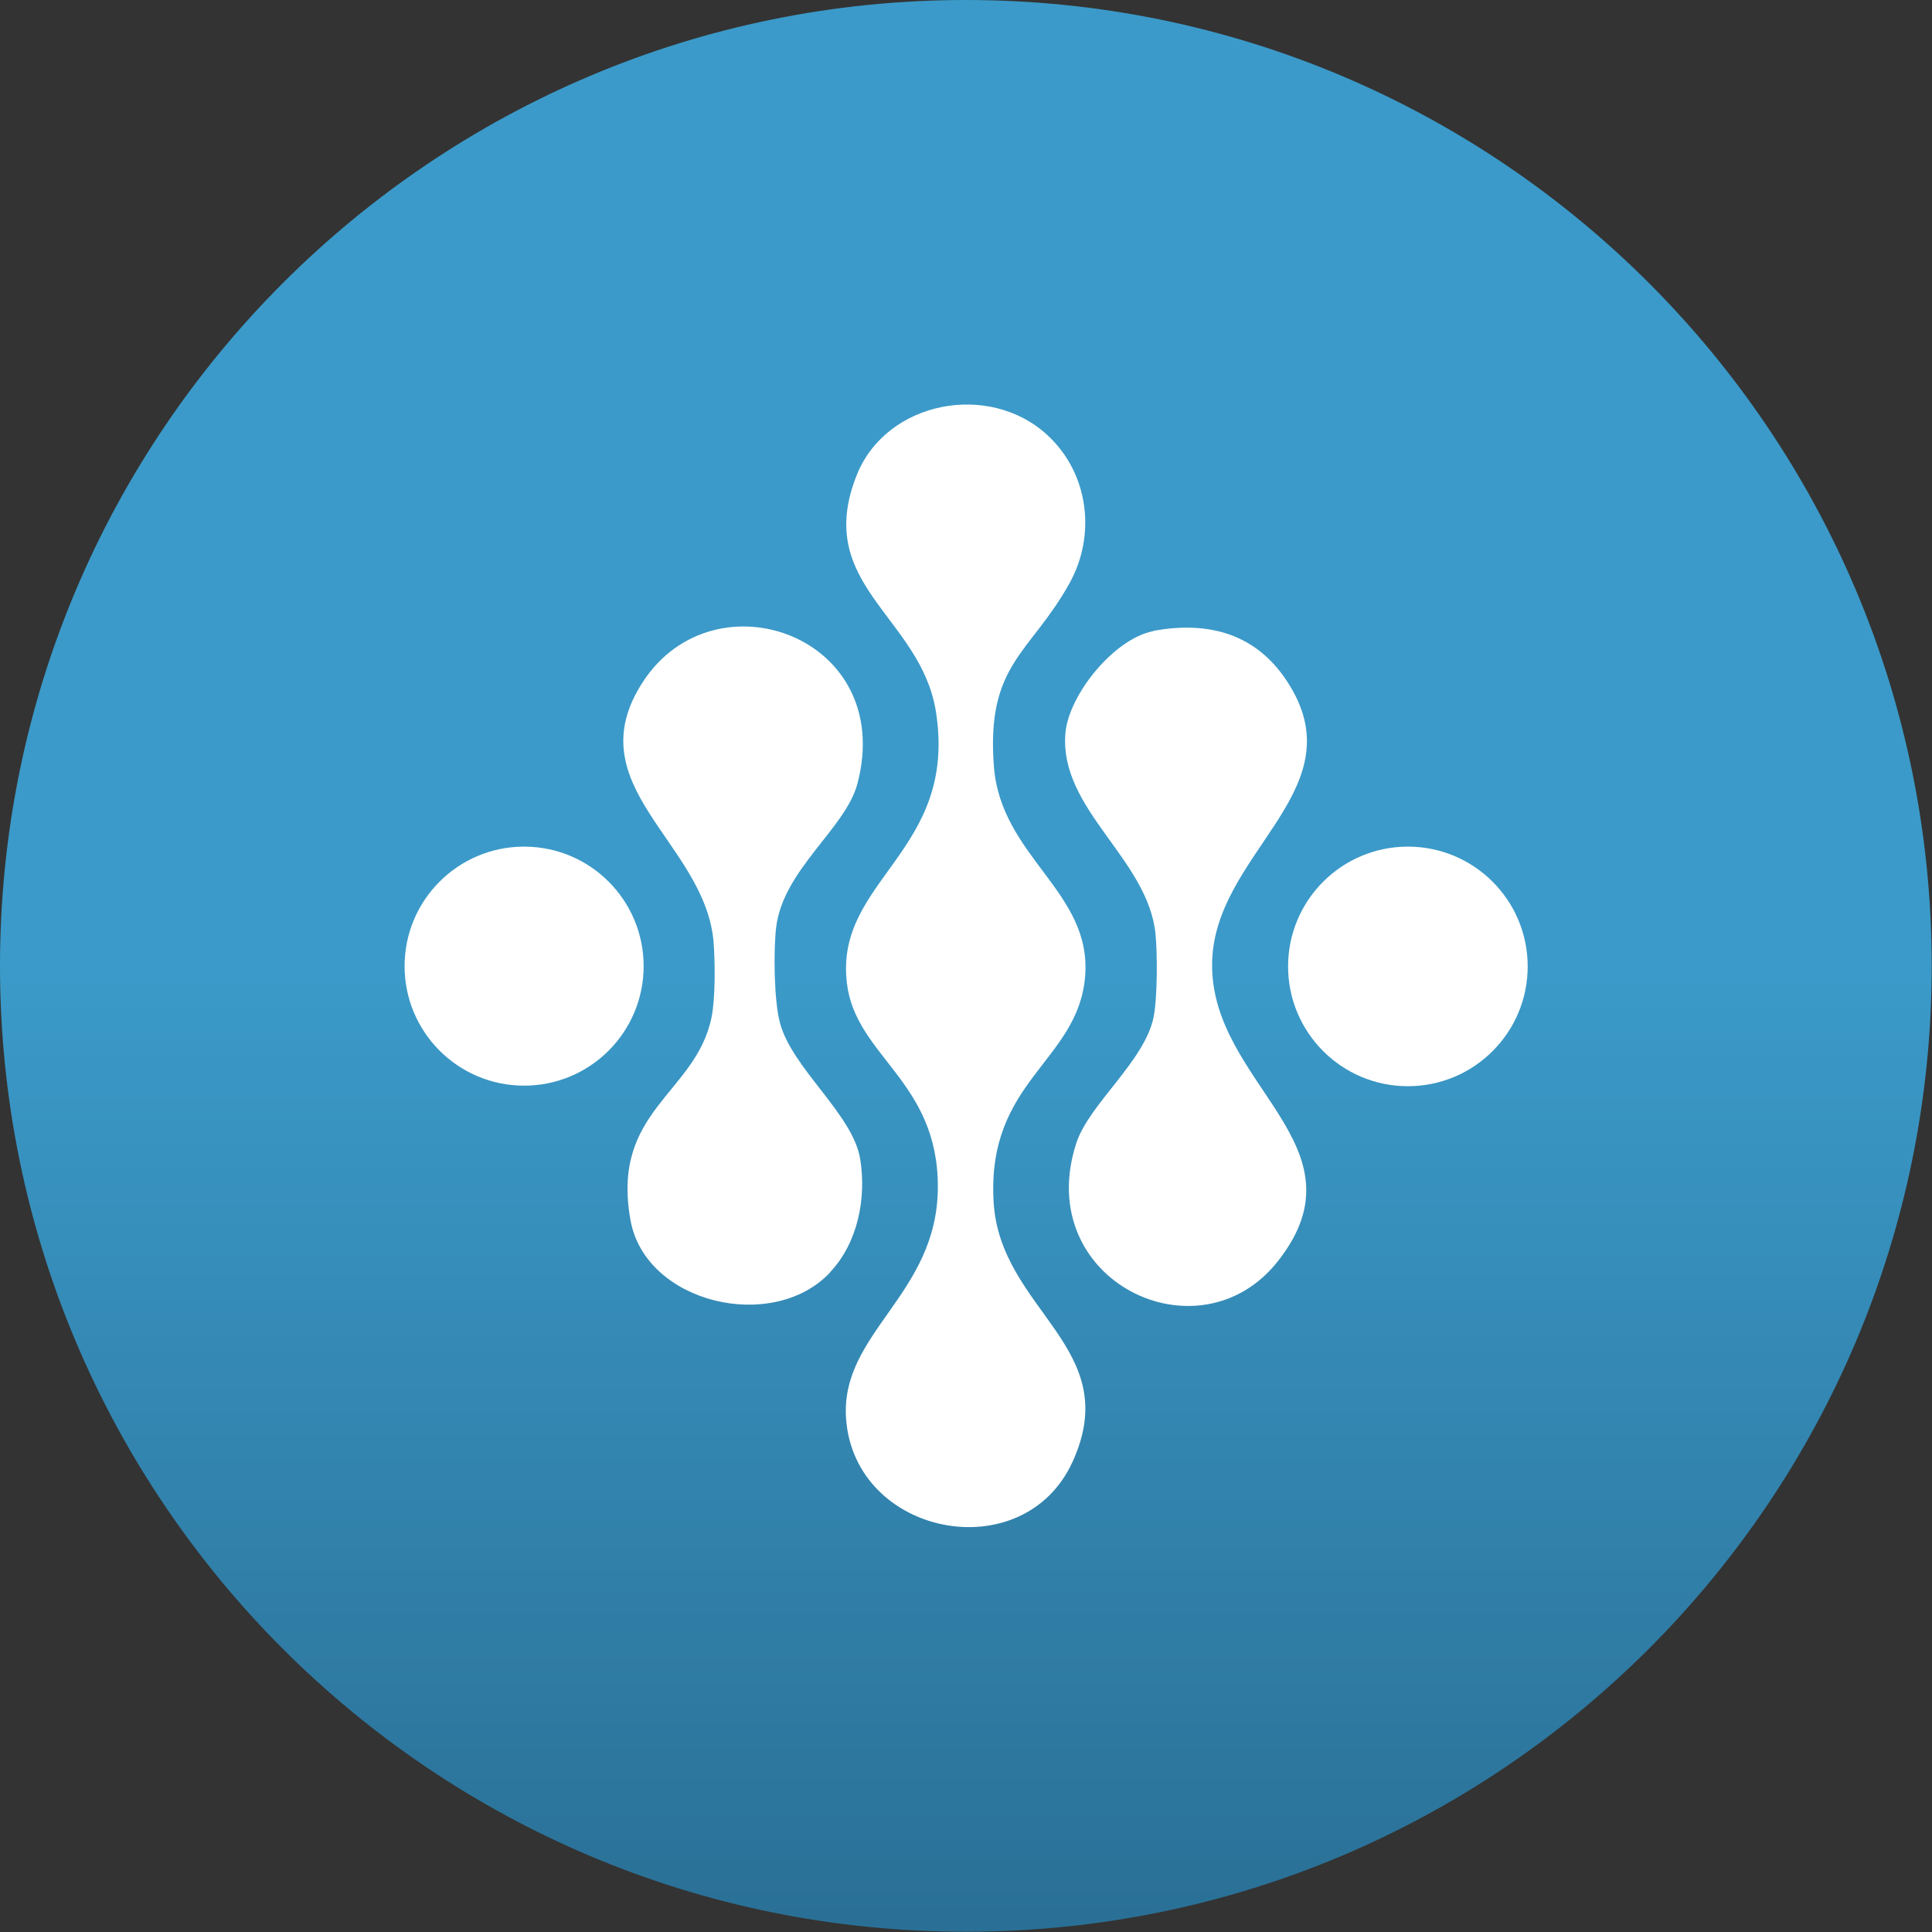
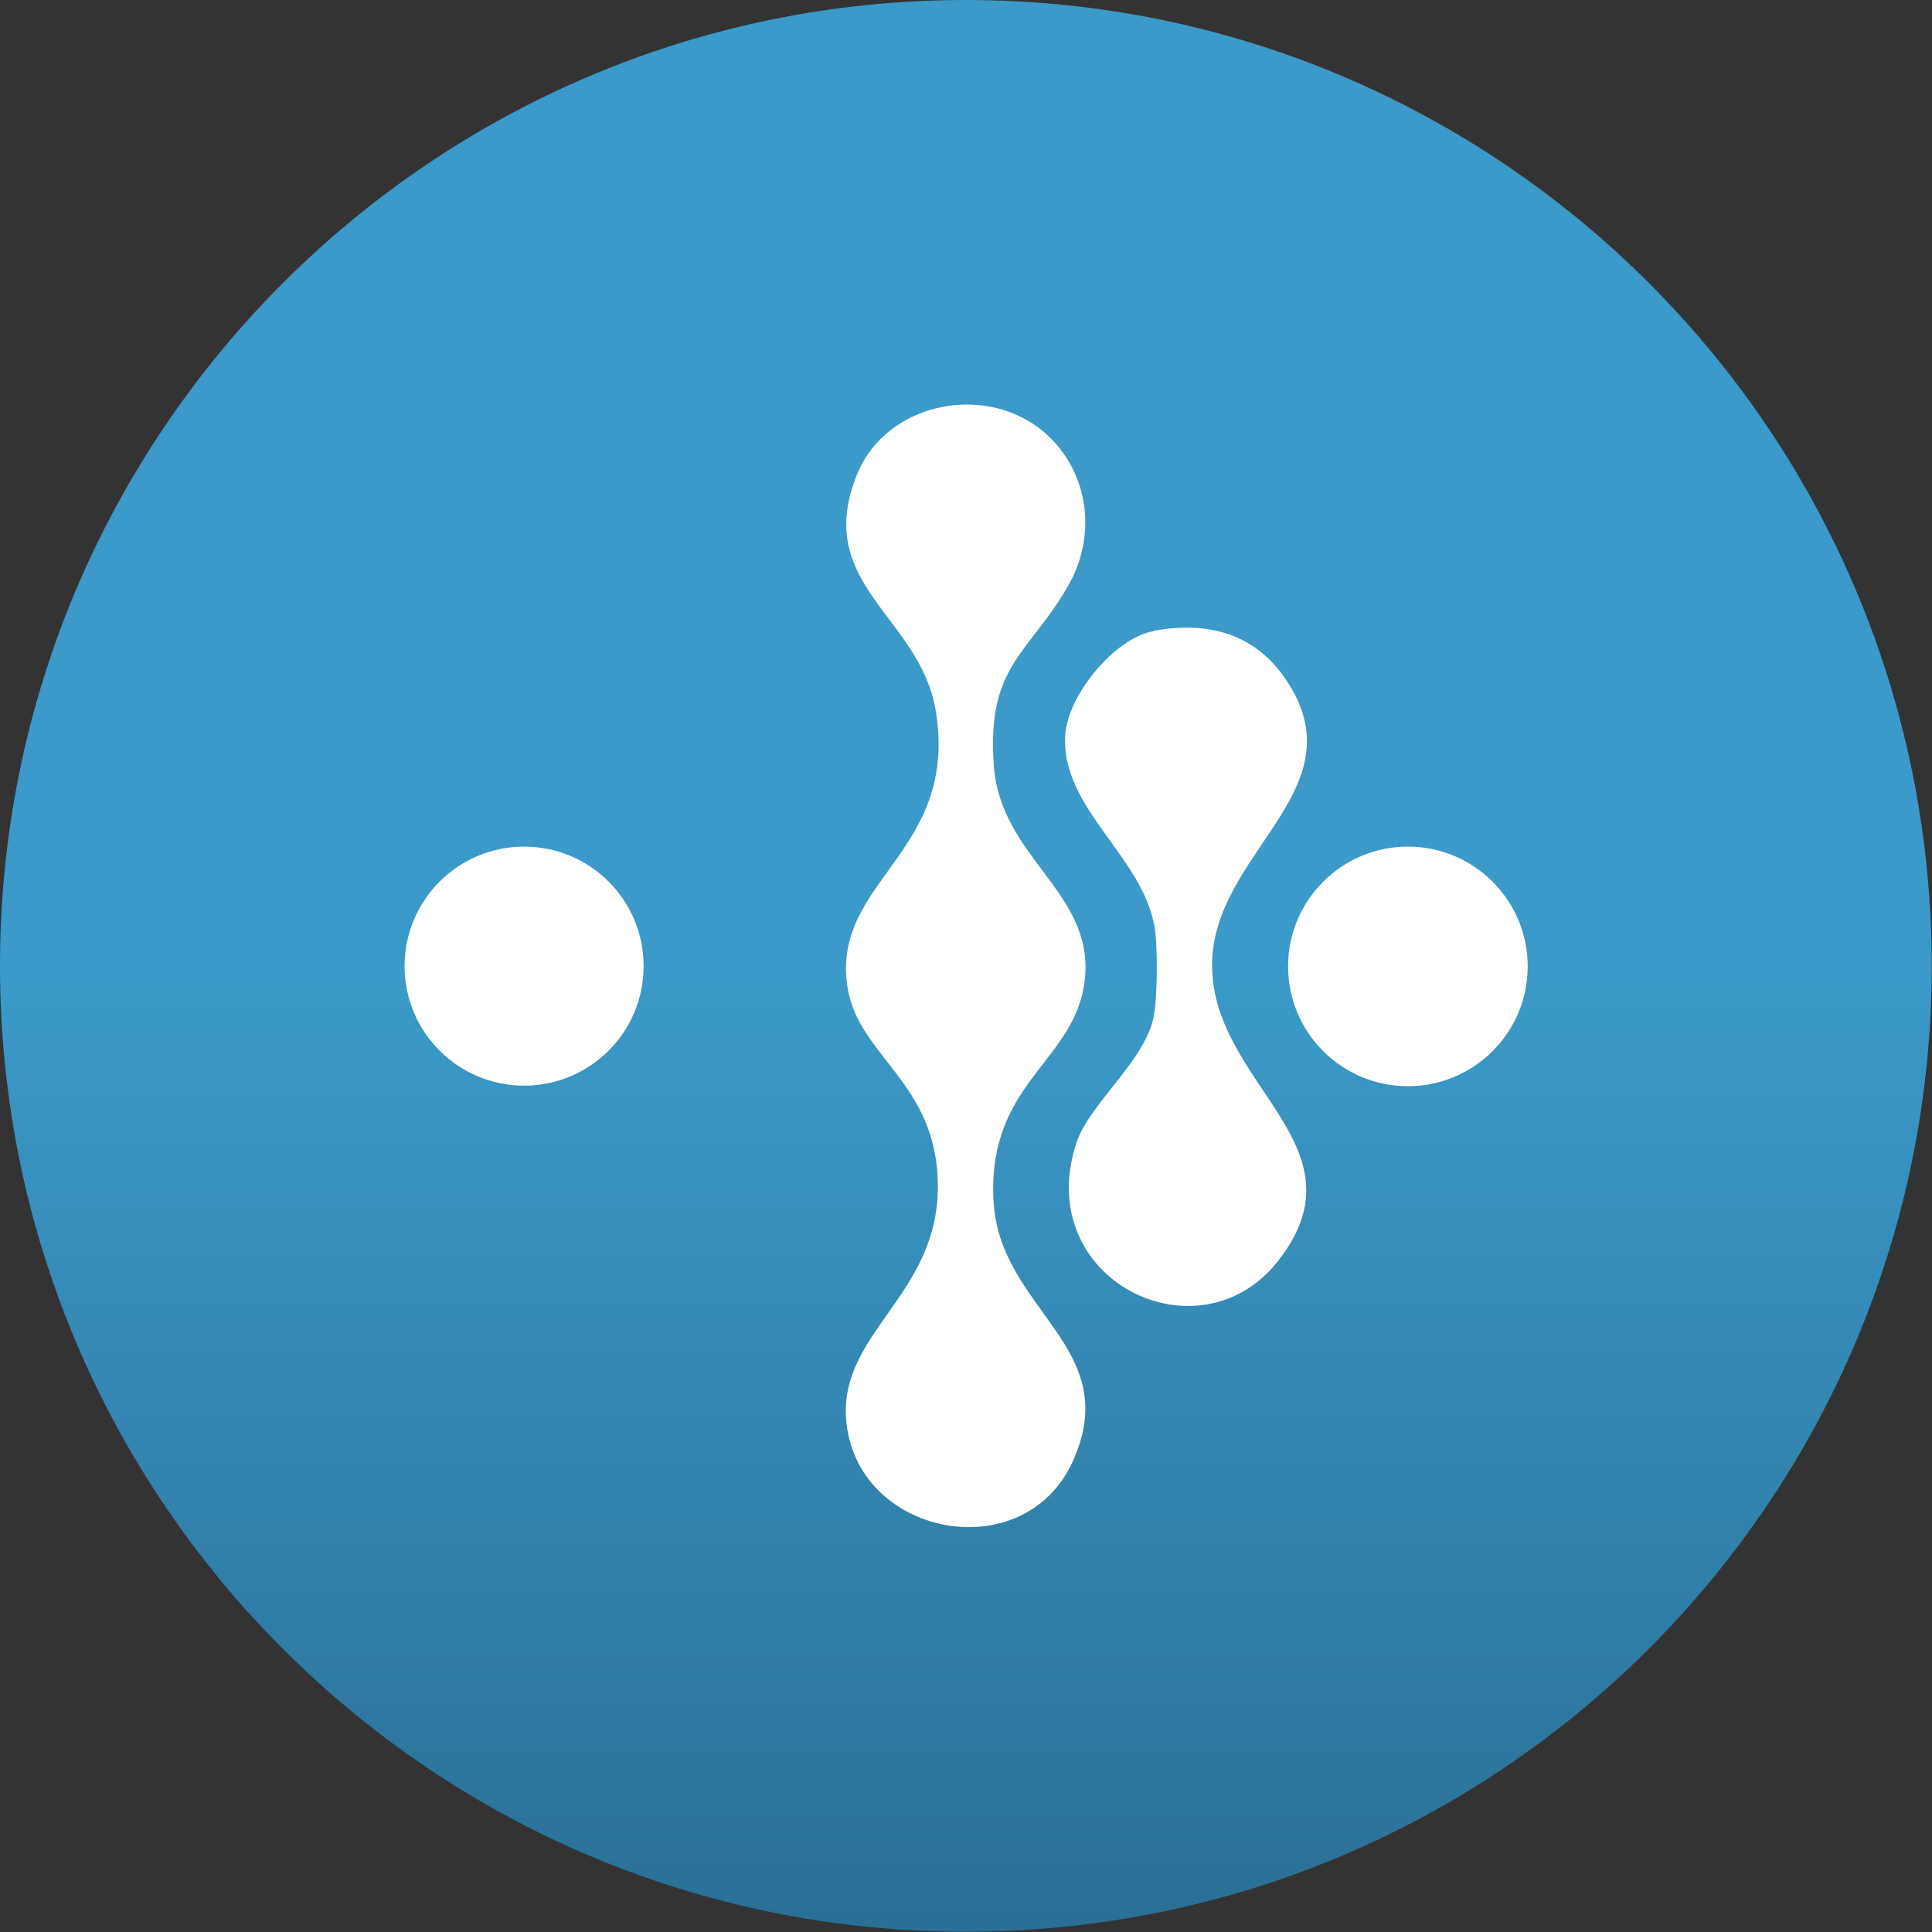
<svg xmlns="http://www.w3.org/2000/svg" id="Layer_1" data-name="Layer 1" viewBox="0 0 69.67 69.67">
  <rect x="0" y="0" width="69.67" height="69.67" fill="#333333" stroke="none" />
  <defs>
    <style>
      .cls-1 {
        fill: url(#linear-gradient);
      }

      .cls-2 {
        fill: #fff;
      }
    </style>
    <linearGradient id="linear-gradient" x1="34.83" y1="69.15" x2="34.83" y2="1.12" gradientUnits="userSpaceOnUse">
      <stop offset="0" stop-color="#2a7096" />
      <stop offset=".5" stop-color="#3b9ac9" />
      <stop offset="1" stop-color="#3b9ac9" />
    </linearGradient>
  </defs>
  <path class="cls-1" d="M34.83,0h0c19.24,0,34.83,15.6,34.83,34.83h0c0,19.24-15.6,34.83-34.83,34.83h0C15.6,69.67,0,54.07,0,34.83h0C0,15.6,15.6,0,34.83,0Z" />
  <g id="S29wyU">
    <g>
      <path class="cls-2" d="M37.78,15.7c1.48,1.37,1.75,3.58.8,5.31-1.42,2.57-3.02,2.91-2.74,6.62.25,3.29,3.55,4.52,3.29,7.59s-3.55,3.74-3.3,8.11c.22,3.94,4.75,5.25,2.84,9.4-1.78,3.86-7.85,2.67-8.16-1.57-.22-3.11,3.3-4.46,3.31-8.35.01-3.84-2.97-4.71-3.28-7.36-.45-3.73,4.01-4.73,3.21-9.79-.55-3.44-4.45-4.56-2.85-8.54,1.07-2.66,4.77-3.37,6.87-1.43Z" />
-       <path class="cls-2" d="M29.93,45.89c-2.07,2.19-6.64,1.11-7.19-1.87-.73-3.99,2.36-4.57,2.92-7.34.14-.68.13-2.02.07-2.74-.33-3.59-5-5.6-2.54-9.36,2.59-3.96,9.13-1.63,7.73,3.68-.43,1.62-2.67,3.09-2.93,5.17-.1.83-.08,2.63.13,3.43.42,1.66,2.64,3.31,2.9,4.94.23,1.41-.09,3.02-1.08,4.07Z" />
      <path class="cls-2" d="M41.59,22.75c2.18-.4,3.95.21,5.04,2.18,2.05,3.7-2.87,5.92-2.92,9.81-.06,4.37,5.66,6.55,2.38,10.73-2.85,3.64-8.88.7-7.28-4.24.46-1.42,2.46-2.95,2.79-4.55.14-.71.14-2.26.07-2.99-.27-2.73-3.48-4.49-3.25-7.25.12-1.4,1.77-3.42,3.17-3.68Z" />
      <circle class="cls-2" cx="50.77" cy="34.85" r="4.32" />
      <circle class="cls-2" cx="18.9" cy="34.84" r="4.31" />
    </g>
  </g>
</svg>